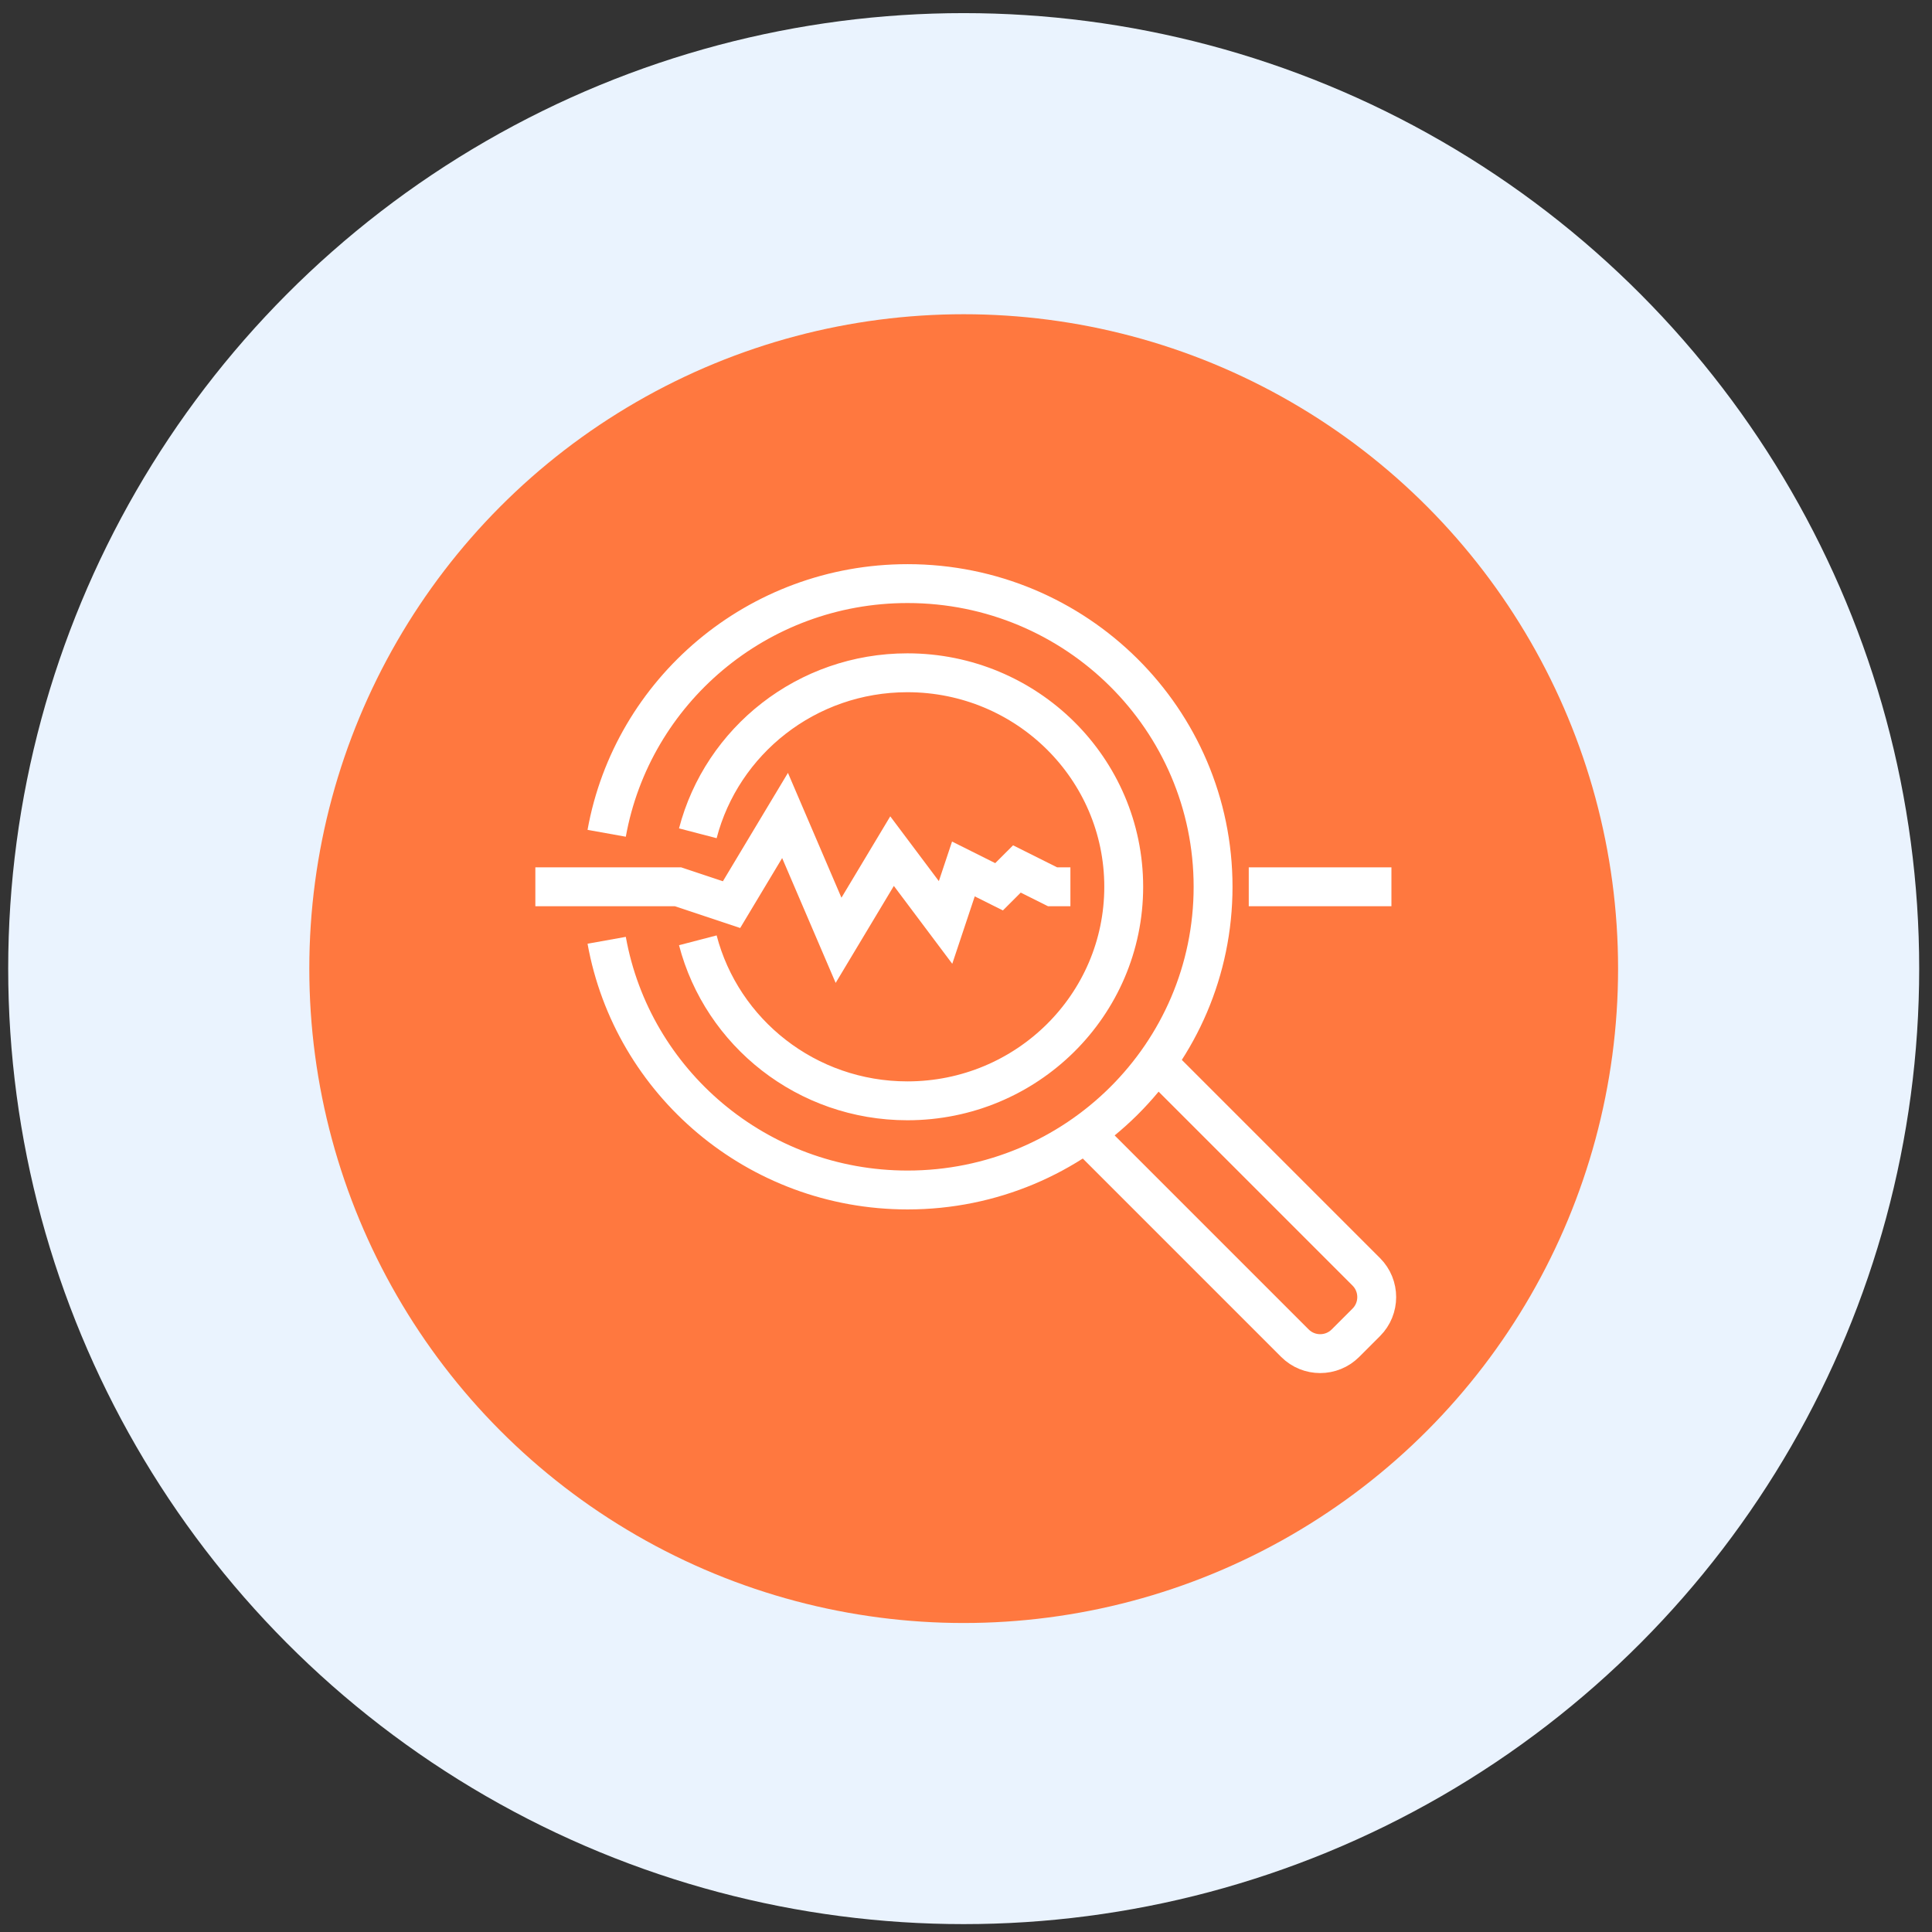
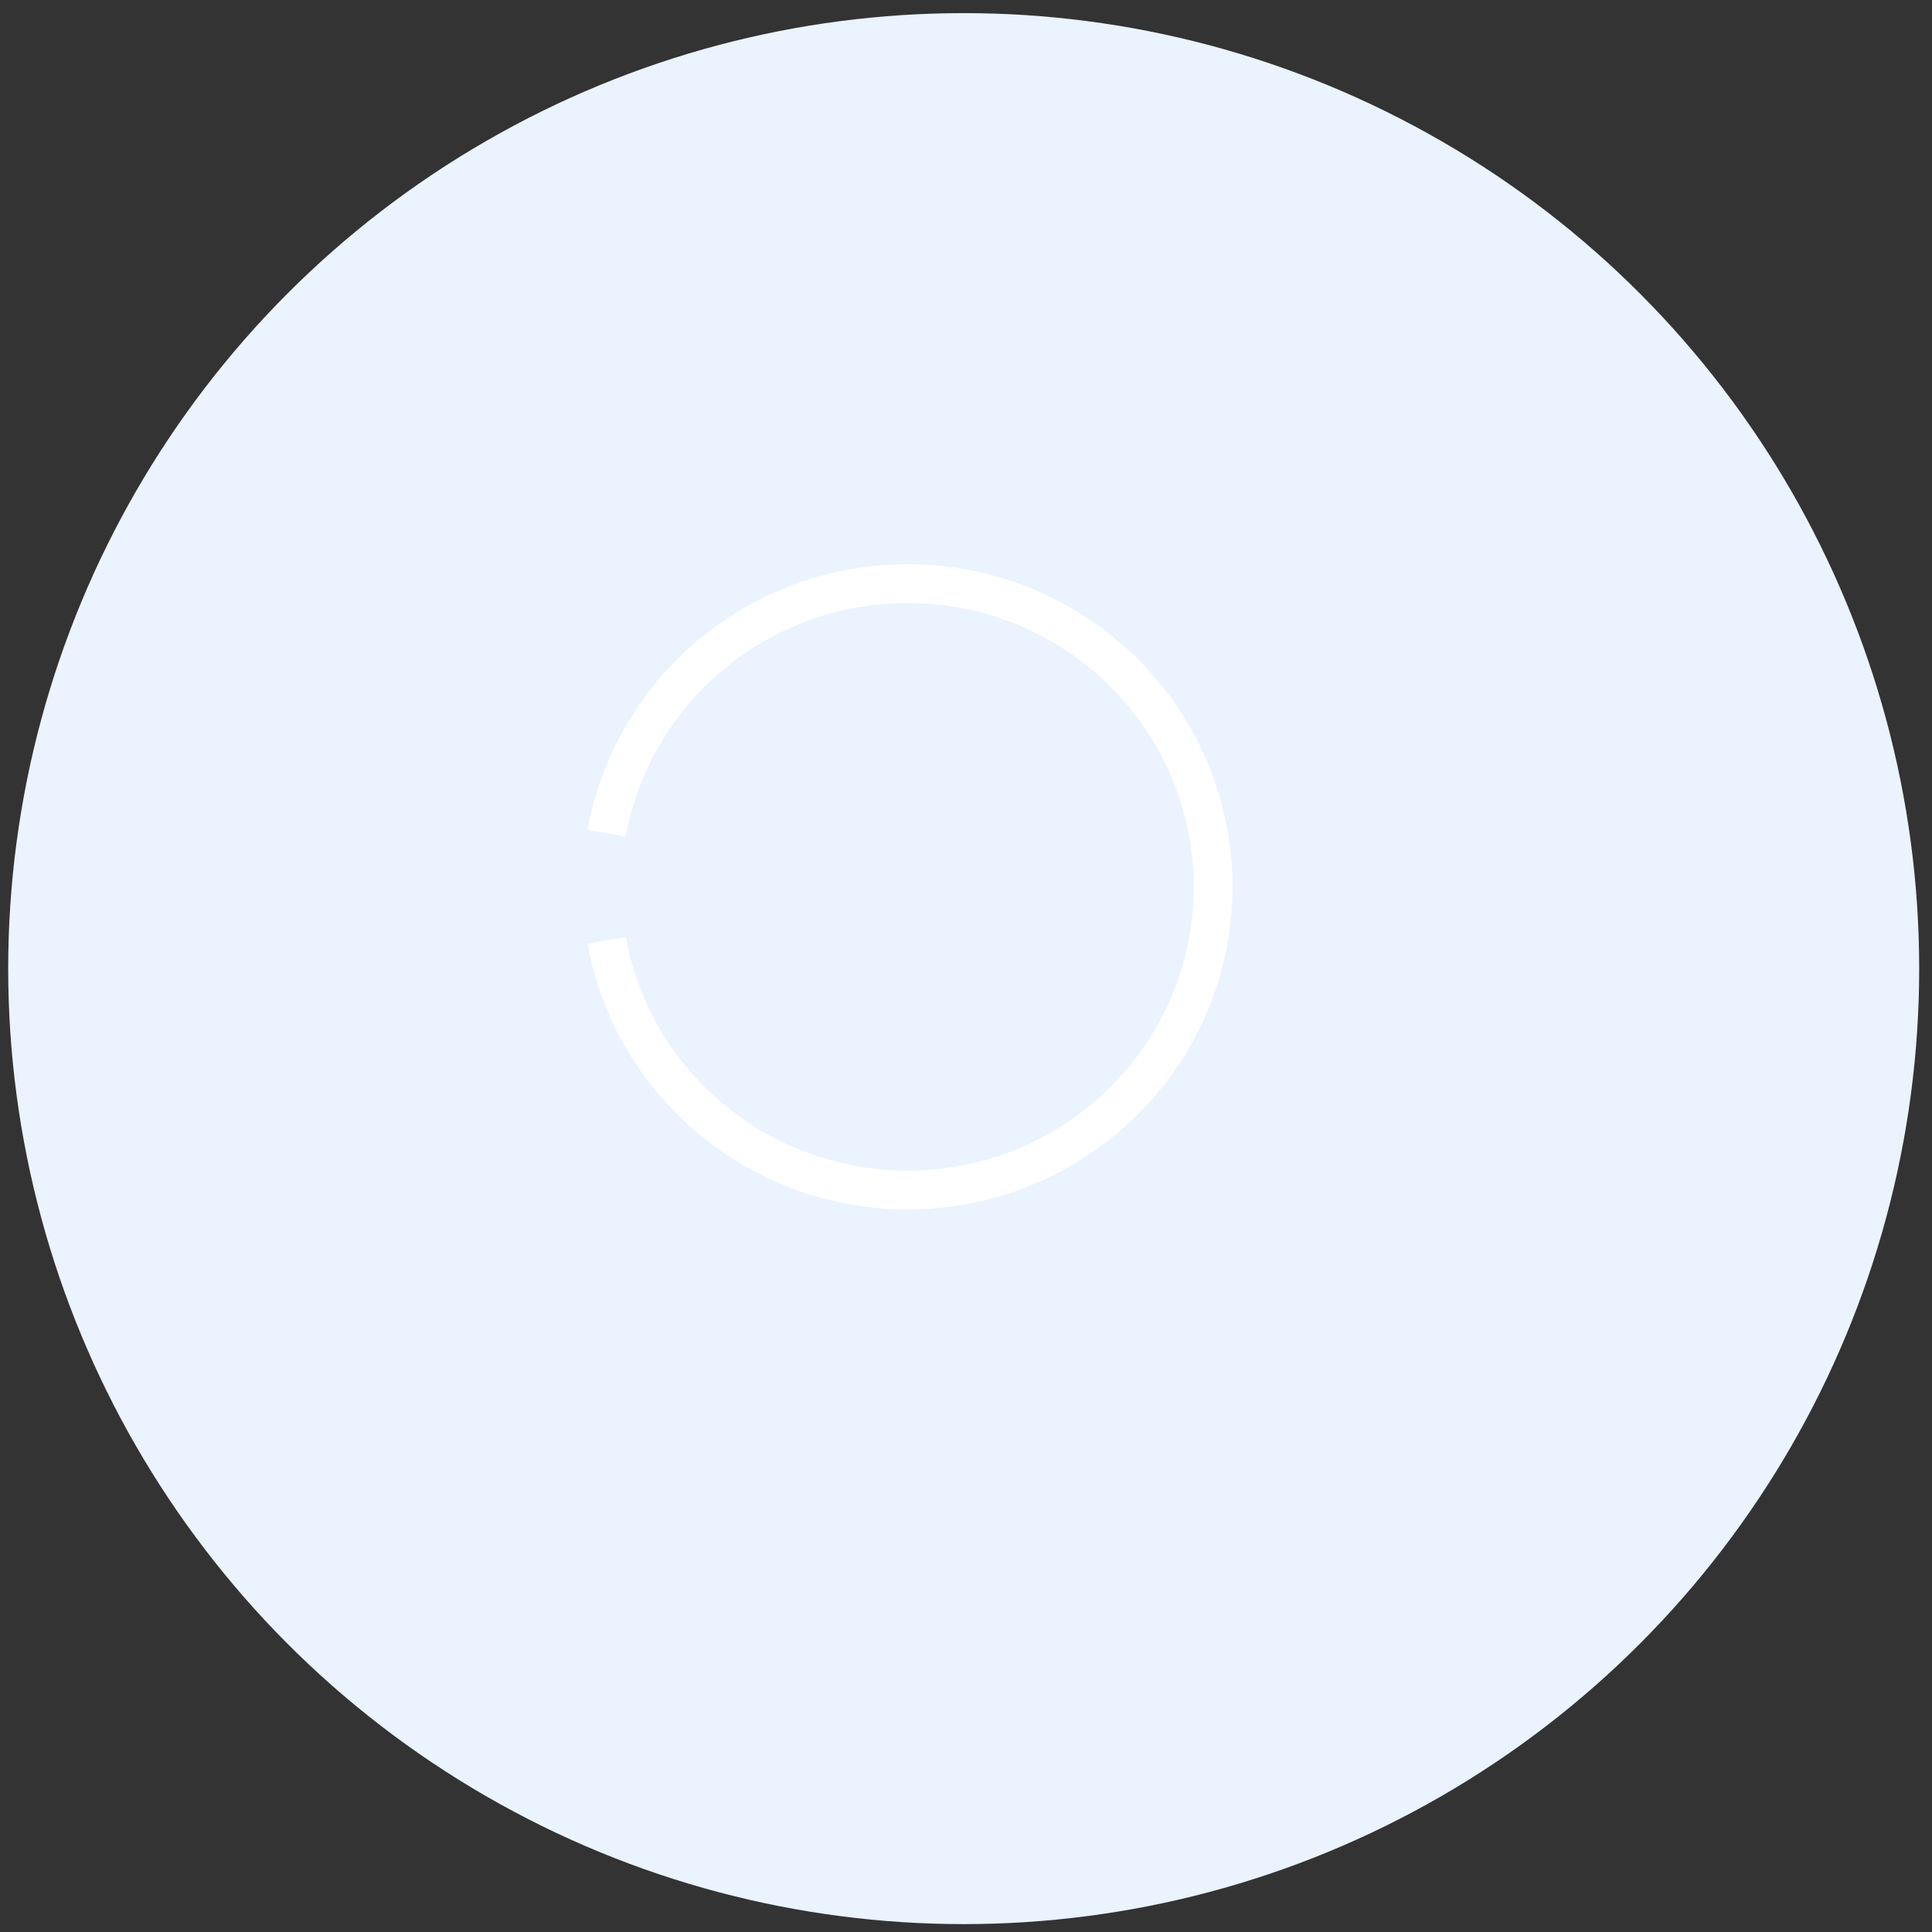
<svg xmlns="http://www.w3.org/2000/svg" width="124" height="124" viewBox="0 0 124 124" fill="none">
  <rect x="0" y="0" width="124" height="124" fill="#333333" stroke="none" />
  <circle cx="61.852" cy="62.168" r="61.326" fill="#EAF3FE" />
-   <circle cx="61.852" cy="62.168" r="42" fill="#FF783F" />
-   <path d="M34.36 56.916H43.517L46.952 58.061L50.386 52.338L53.82 60.351L57.254 54.627L60.688 59.206L61.833 55.772L64.122 56.916L65.267 55.772L67.556 56.916H68.701" stroke="white" stroke-width="2.495" stroke-miterlimit="10" />
-   <path d="M44.788 53.482C46.333 47.553 51.771 43.18 58.238 43.18C65.908 43.18 72.123 49.327 72.123 56.916C72.123 64.506 65.908 70.653 58.238 70.653C51.771 70.653 46.333 66.28 44.788 60.351" stroke="white" stroke-width="2.495" stroke-miterlimit="10" />
  <path d="M38.938 53.482C40.575 44.371 48.6 37.457 58.249 37.457C69.078 37.457 77.858 46.168 77.858 56.916C77.858 67.665 69.078 76.376 58.249 76.376C48.6 76.376 40.575 69.462 38.938 60.35" stroke="white" stroke-width="2.495" stroke-miterlimit="10" />
-   <path d="M80.148 56.916H89.305" stroke="white" stroke-width="2.495" stroke-miterlimit="10" />
-   <path d="M69.845 72.942L83.112 86.209C84.005 87.102 85.459 87.102 86.352 86.209L87.691 84.87C88.584 83.977 88.584 82.523 87.691 81.63L74.424 68.363" stroke="white" stroke-width="2.495" stroke-miterlimit="10" />
</svg>